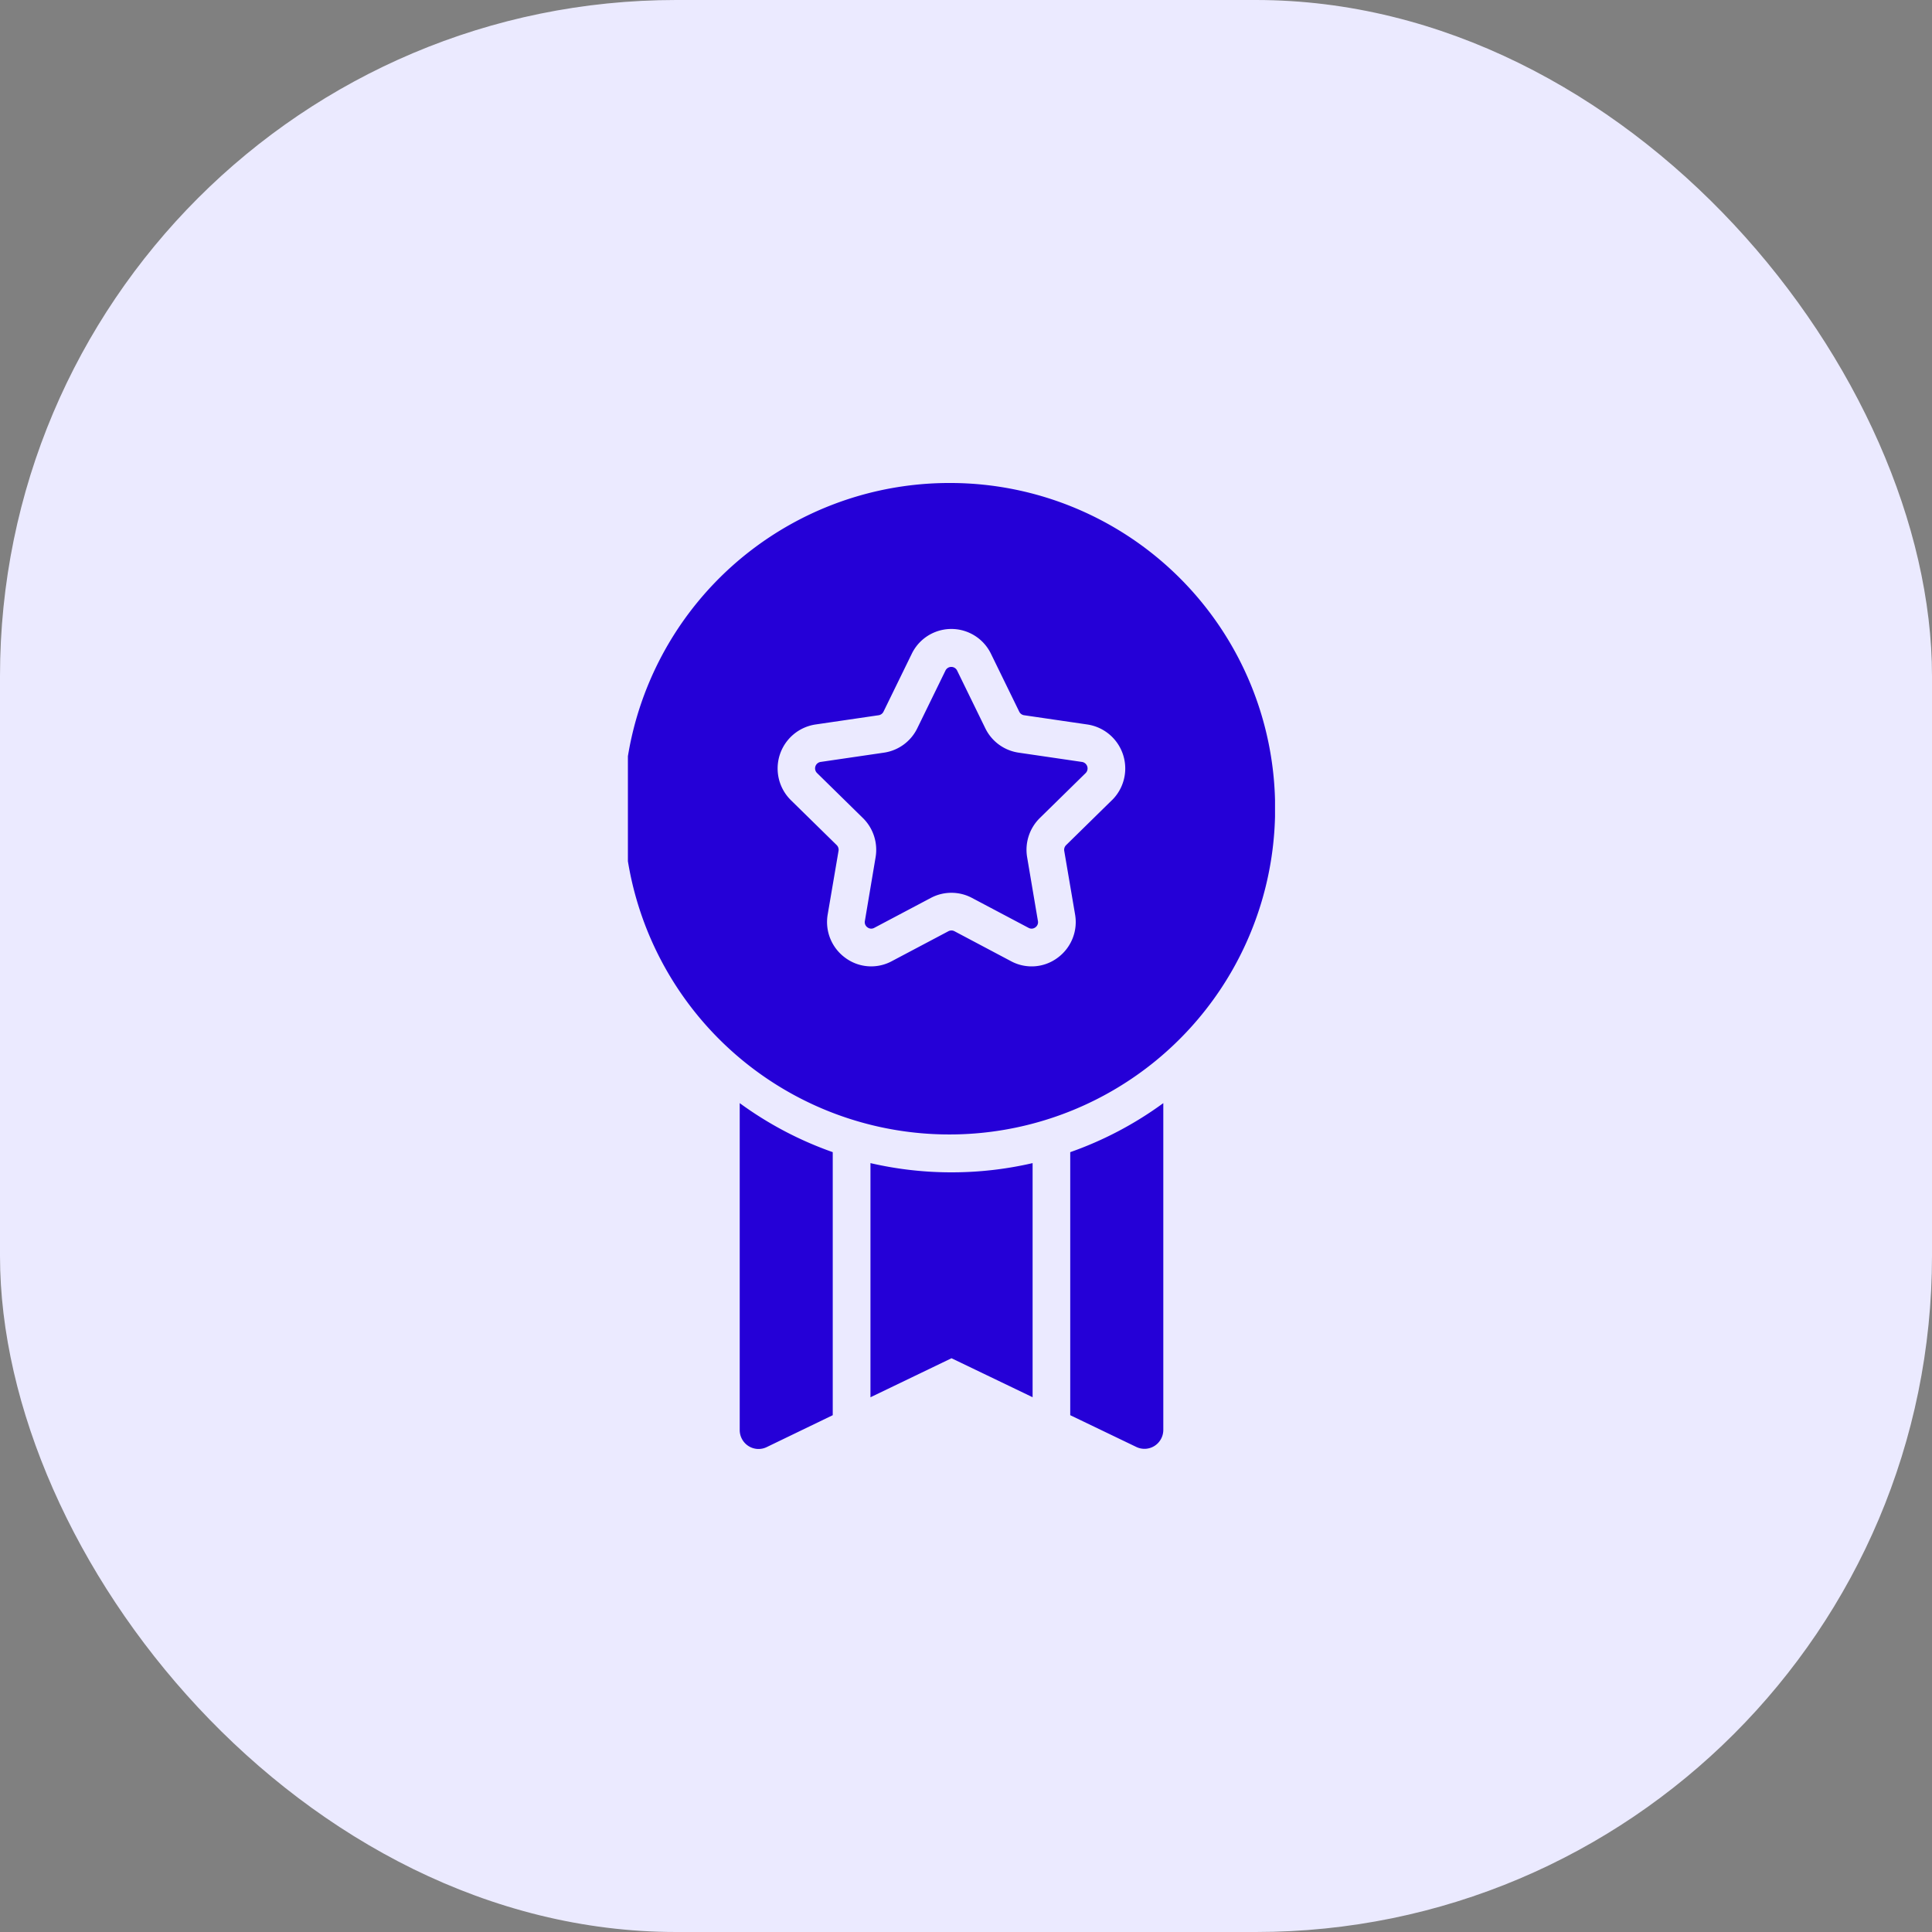
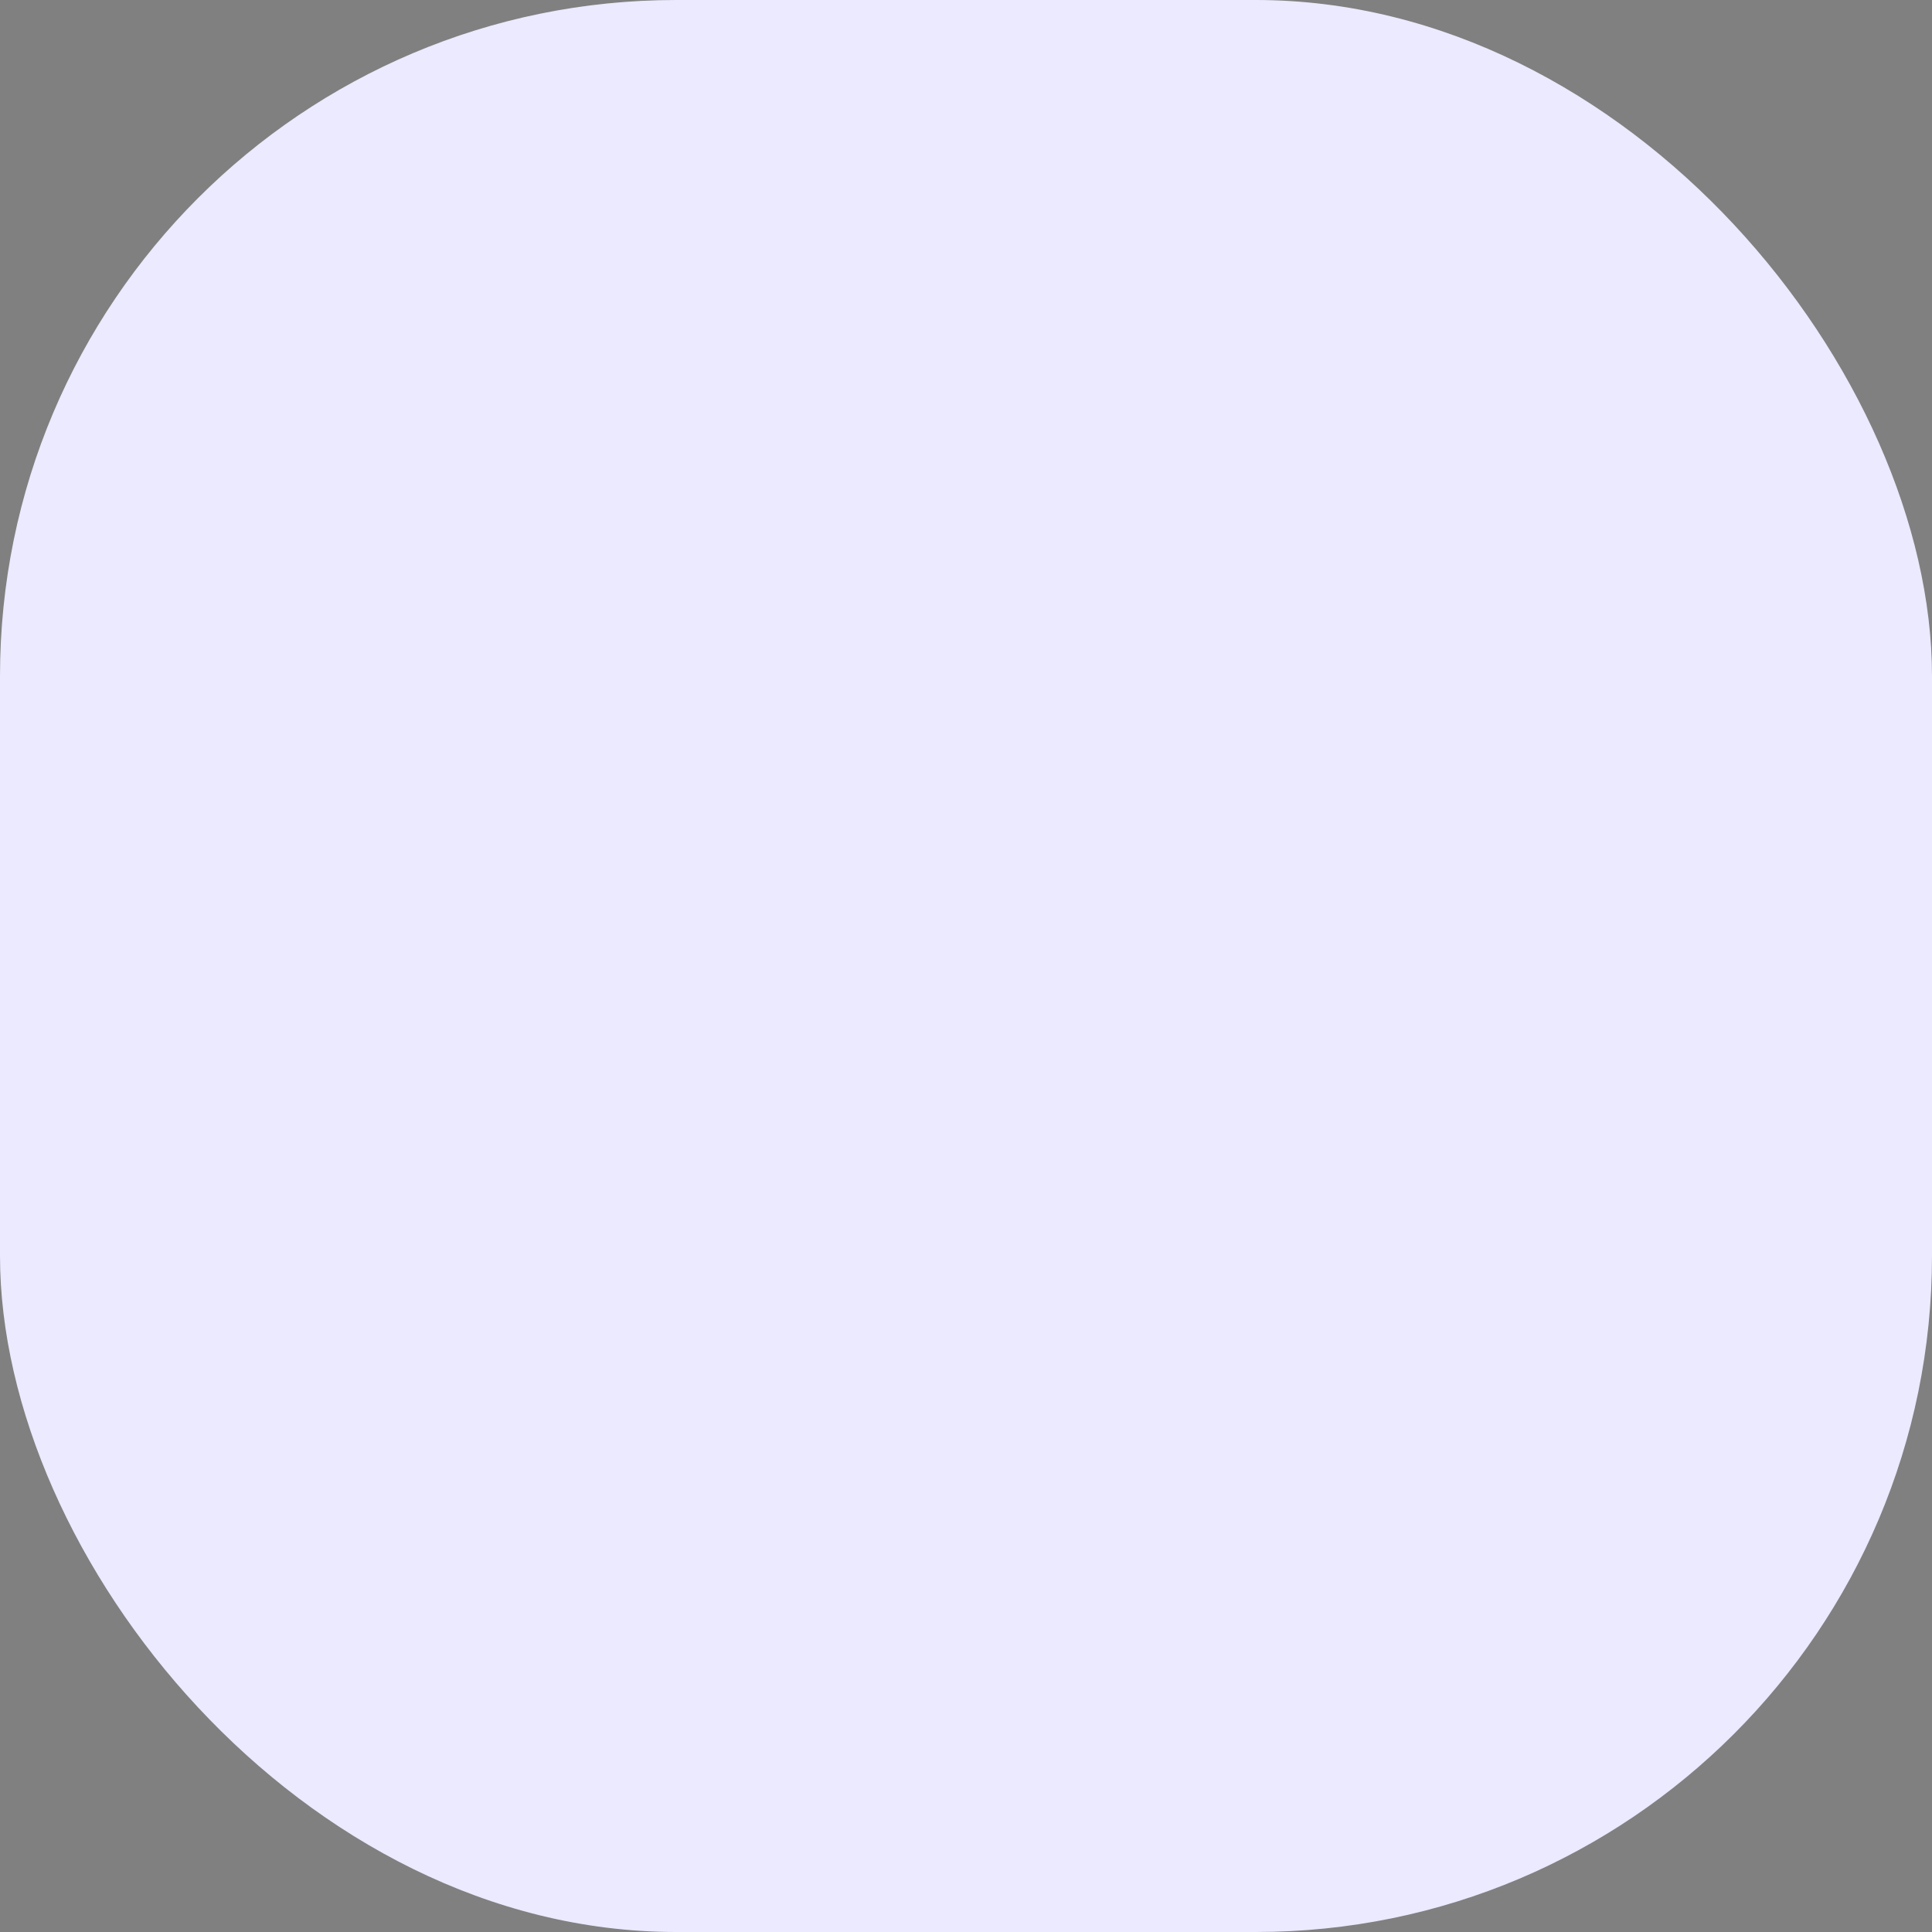
<svg xmlns="http://www.w3.org/2000/svg" width="40" height="40" viewBox="0 0 40 40">
  <rect x="0" y="0" width="40" height="40" fill="#808080" stroke="none" />
  <defs>
    <clipPath id="clip-path">
-       <rect id="Rectangle_12053" data-name="Rectangle 12053" width="13.398" height="19.999" fill="#2500d7" />
-     </clipPath>
+       </clipPath>
  </defs>
  <g id="Group_30357" data-name="Group 30357" transform="translate(-357 -207)">
    <rect id="Rectangle_11920" data-name="Rectangle 11920" width="40" height="40" rx="14" transform="translate(357 207)" fill="#ebeaff" />
    <g id="Group_30412" data-name="Group 30412" transform="translate(370 217)">
      <g id="Group_30412-2" data-name="Group 30412" clip-path="url(#clip-path)">
        <path id="Path_32080" data-name="Path 32080" d="M10.021,6.567l-.948.93a.136.136,0,0,0-.039.12l.224,1.314a.917.917,0,0,1-.363.9.9.9,0,0,1-.962.07L6.761,9.28a.134.134,0,0,0-.125,0L5.464,9.9A.9.9,0,0,1,4.5,9.83a.917.917,0,0,1-.363-.9l.224-1.314a.136.136,0,0,0-.039-.12l-.948-.93A.921.921,0,0,1,3.882,5l1.31-.192a.134.134,0,0,0,.1-.074l.586-1.2a.911.911,0,0,1,1.638,0l.586,1.2a.134.134,0,0,0,.1.074L9.515,5a.921.921,0,0,1,.506,1.568M6.7,0a6.744,6.744,0,1,0,6.7,6.744A6.729,6.729,0,0,0,6.7,0M2.315,12.839v6.768a.393.393,0,0,0,.182.332.387.387,0,0,0,.376.022L4.241,19.3V13.854a7.448,7.448,0,0,1-1.926-1.015M6.7,14.272a7.423,7.423,0,0,1-1.678-.191v4.848L6.7,18.121l1.679.807V14.081a7.425,7.425,0,0,1-1.679.191m2.458-.418V19.3l1.369.658a.388.388,0,0,0,.376-.022.393.393,0,0,0,.182-.332V12.839a7.447,7.447,0,0,1-1.926,1.015M9.4,5.775l-1.31-.192a.914.914,0,0,1-.688-.5l-.586-1.2a.134.134,0,0,0-.241,0l-.586,1.2a.914.914,0,0,1-.688.5l-1.31.192a.135.135,0,0,0-.074.231l.948.93a.923.923,0,0,1,.263.814L4.907,9.064A.13.13,0,0,0,4.96,9.2a.128.128,0,0,0,.141.01l1.172-.62a.908.908,0,0,1,.85,0l1.172.62a.128.128,0,0,0,.141-.01.13.13,0,0,0,.053-.132L8.266,7.75a.923.923,0,0,1,.263-.814l.948-.93A.136.136,0,0,0,9.4,5.775" fill="#2500d7" fill-rule="evenodd" />
      </g>
    </g>
  </g>
</svg>